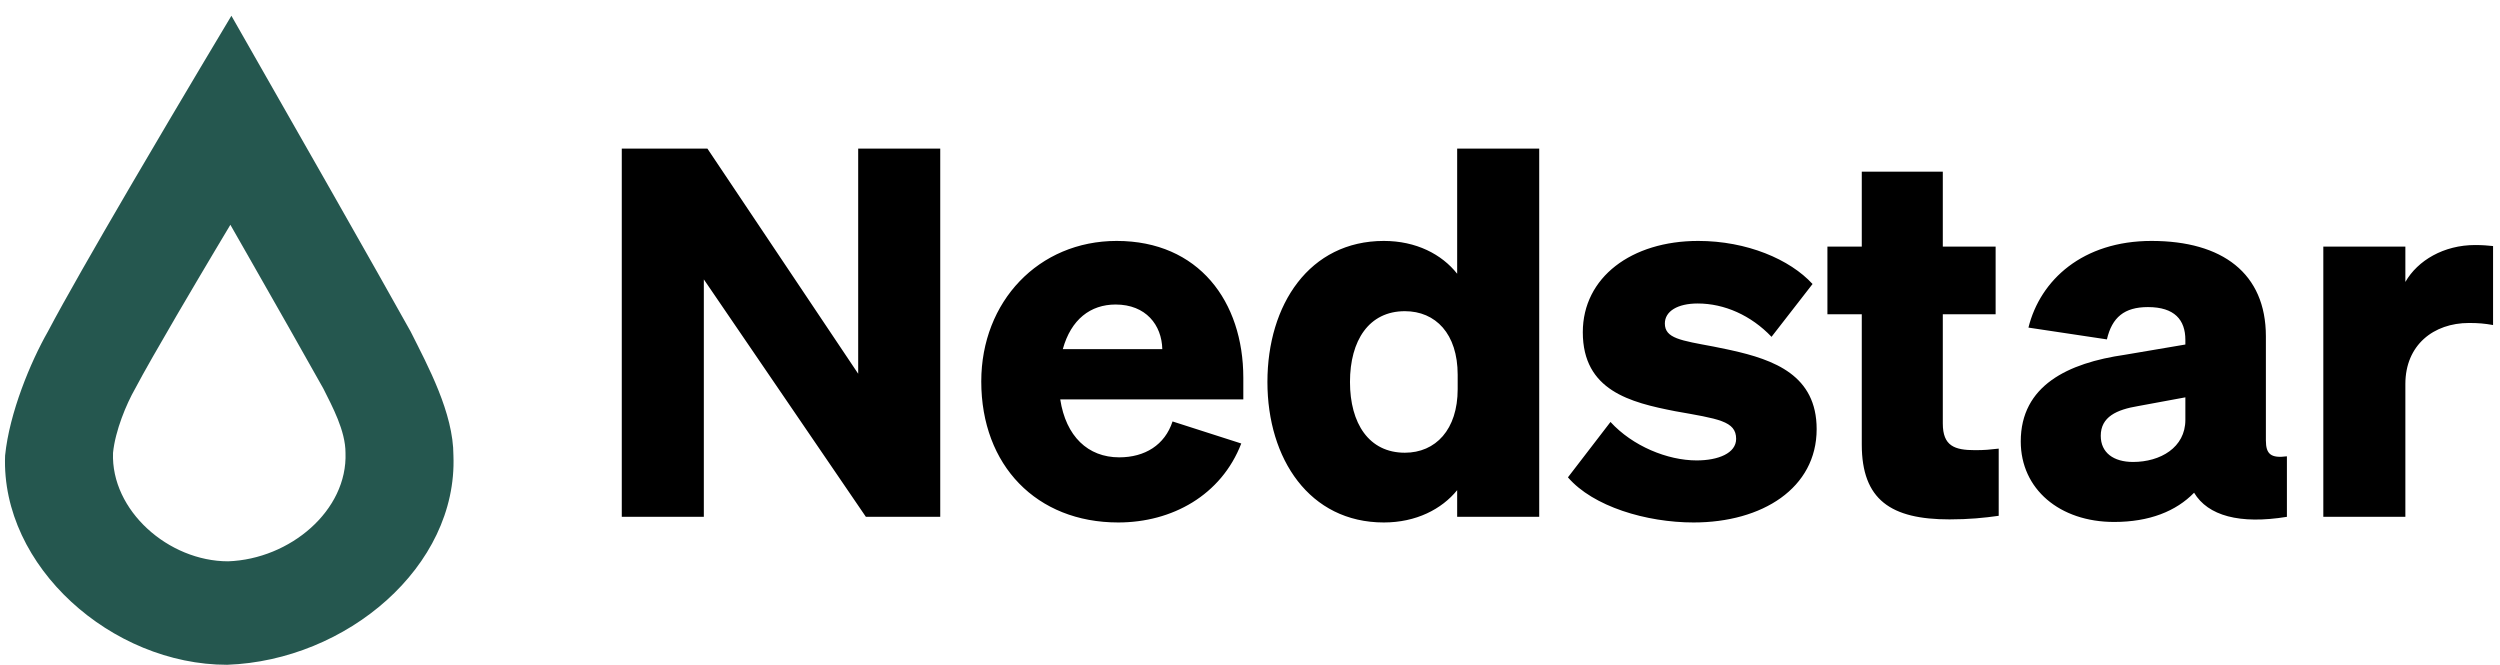
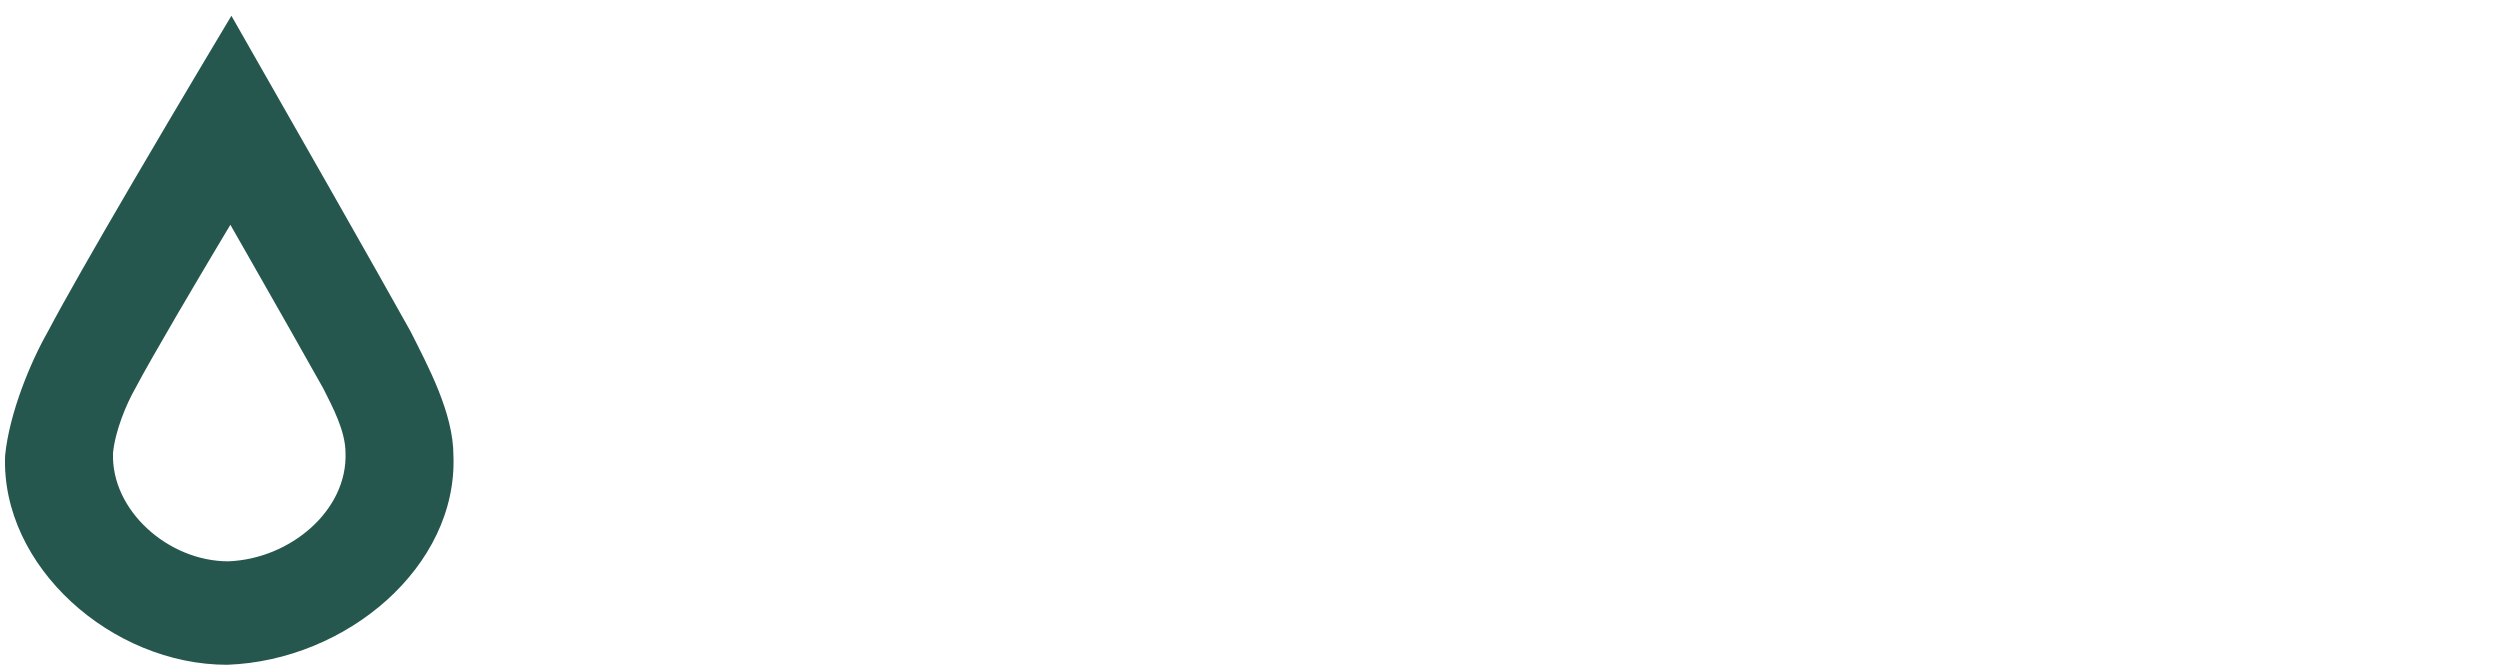
<svg xmlns="http://www.w3.org/2000/svg" width="312px" height="83px" viewBox="0 0 312 83" version="1.1">
  <title>logo-full-color</title>
  <g id="logo-full-color" stroke="none" stroke-width="1" fill="none" fill-rule="evenodd">
    <path d="M28.879,1.968 C28.879,1.968 34.419,11.664 40.17,21.778 L41.685,24.443 C45.517,31.187 49.234,37.756 51.259,41.401 C53.391,45.664 56.588,51.526 56.588,56.854 C57.121,70.709 43.266,82.432 28.346,82.965 C13.958,82.965 0.103,70.709 0.636,56.854 C1.169,51.526 3.834,45.131 5.965,41.401 C8.043,37.452 11.986,30.586 16.022,23.678 L16.643,22.616 C22.757,12.17 28.879,1.968 28.879,1.968 Z M28.75,28.052 C28.75,28.052 25.544,33.396 22.357,38.842 L21.983,39.482 C19.925,43.006 17.929,46.485 16.869,48.499 C15.763,50.433 14.382,53.749 14.106,56.512 C13.829,63.697 21.013,70.052 28.474,70.052 C36.211,69.776 43.395,63.697 43.119,56.512 C43.119,53.749 41.461,50.71 40.356,48.499 C38.524,45.203 34.022,37.294 31.194,32.334 L30.903,31.824 C29.622,29.577 28.75,28.052 28.75,28.052 Z" id="Combined-Shape" fill="#25574F" fill-rule="nonzero" />
-     <path d="M87.838,64.5 L87.838,34.868 L108.062,64.5 L117.342,64.5 L117.342,18.548 L107.102,18.548 L107.102,46.644 L88.286,18.548 L77.598,18.548 L77.598,64.5 L87.838,64.5 Z M139.55,65.204 C146.27,65.204 152.414,61.812 154.91,55.348 L146.334,52.596 C145.374,55.54 142.878,57.076 139.678,57.076 C135.774,57.076 133.022,54.452 132.318,49.844 L155.166,49.844 L155.166,47.156 C155.166,37.62 149.598,30.068 139.358,30.068 C129.63,30.068 122.462,37.62 122.462,47.604 C122.462,58.1 129.374,65.204 139.55,65.204 Z M145.054,43.572 L132.638,43.572 C133.662,39.86 136.094,38.004 139.23,38.004 C143.006,38.004 144.99,40.564 145.054,43.572 Z M172.702,65.204 C176.734,65.204 179.934,63.54 181.854,61.172 L181.854,64.5 L192.094,64.5 L192.094,18.548 L181.854,18.548 L181.854,34.164 C179.934,31.732 176.734,30.068 172.702,30.068 C163.422,30.068 158.174,38.004 158.174,47.668 C158.174,57.268 163.422,65.204 172.702,65.204 Z M175.326,56.5 C170.846,56.5 168.478,52.852 168.478,47.668 C168.478,42.484 170.846,38.836 175.326,38.836 C179.166,38.836 181.918,41.652 181.918,46.772 L181.918,48.564 C181.918,53.62 179.166,56.5 175.326,56.5 Z M211.358,65.204 C219.934,65.204 226.718,60.916 226.718,53.556 C226.718,46.836 221.436,44.899 216.017,43.701 L215.475,43.584 C214.932,43.469 214.39,43.359 213.854,43.252 C209.758,42.484 207.774,42.228 207.774,40.372 C207.774,38.836 209.374,37.876 211.87,37.876 C215.198,37.876 218.526,39.348 221.086,42.036 L226.206,35.444 C223.39,32.372 218.014,30.068 211.934,30.068 C203.614,30.068 197.534,34.612 197.534,41.46 C197.534,48.756 203.486,50.228 209.054,51.316 C214.43,52.276 216.67,52.532 216.67,54.772 C216.67,56.564 214.43,57.46 211.742,57.46 C208.094,57.46 203.742,55.668 200.99,52.66 L195.678,59.572 C198.814,63.22 205.47,65.204 211.358,65.204 Z M243.294,64.82 C245.726,64.82 247.646,64.628 249.438,64.372 L249.438,55.988 C248.286,56.116 247.71,56.18 246.494,56.18 C243.934,56.18 242.462,55.668 242.462,52.852 L242.462,39.22 L249.054,39.22 L249.054,30.772 L242.462,30.772 L242.462,21.428 L232.35,21.428 L232.35,30.772 L228.062,30.772 L228.062,39.22 L232.35,39.22 L232.35,55.476 C232.35,62.388 235.998,64.82 243.294,64.82 Z M263.838,65.14 C268.254,65.14 271.582,63.796 273.822,61.492 C275.55,64.372 279.518,65.46 285.406,64.5 L285.406,56.948 C283.422,57.204 282.782,56.692 282.782,54.964 L282.782,41.972 C282.782,34.1 277.342,30.068 268.51,30.068 C259.934,30.068 254.622,34.932 253.15,40.884 L262.942,42.356 C263.582,39.604 265.118,38.324 268.062,38.324 C271.39,38.324 272.734,39.924 272.734,42.42 L272.734,42.996 L265.182,44.276 C258.078,45.3 252.19,48.116 252.19,55.092 C252.19,61.044 257.054,65.14 263.838,65.14 Z M266.206,57.652 C263.774,57.652 262.174,56.5 262.174,54.388 C262.174,52.02 264.158,51.124 266.846,50.676 L272.734,49.588 L272.734,52.404 C272.734,55.86 269.598,57.652 266.206,57.652 Z M300.19,64.5 L300.19,47.924 C300.19,43.06 303.71,40.308 308.126,40.308 C309.278,40.308 310.046,40.372 311.134,40.564 L311.134,30.708 C310.494,30.644 309.854,30.58 308.894,30.58 C304.99,30.58 301.726,32.5 300.19,35.188 L300.19,30.772 L289.95,30.772 L289.95,64.5 L300.19,64.5 Z" id="Nedstar-Copy" fill="#000000" fill-rule="nonzero" />
  </g>
</svg>